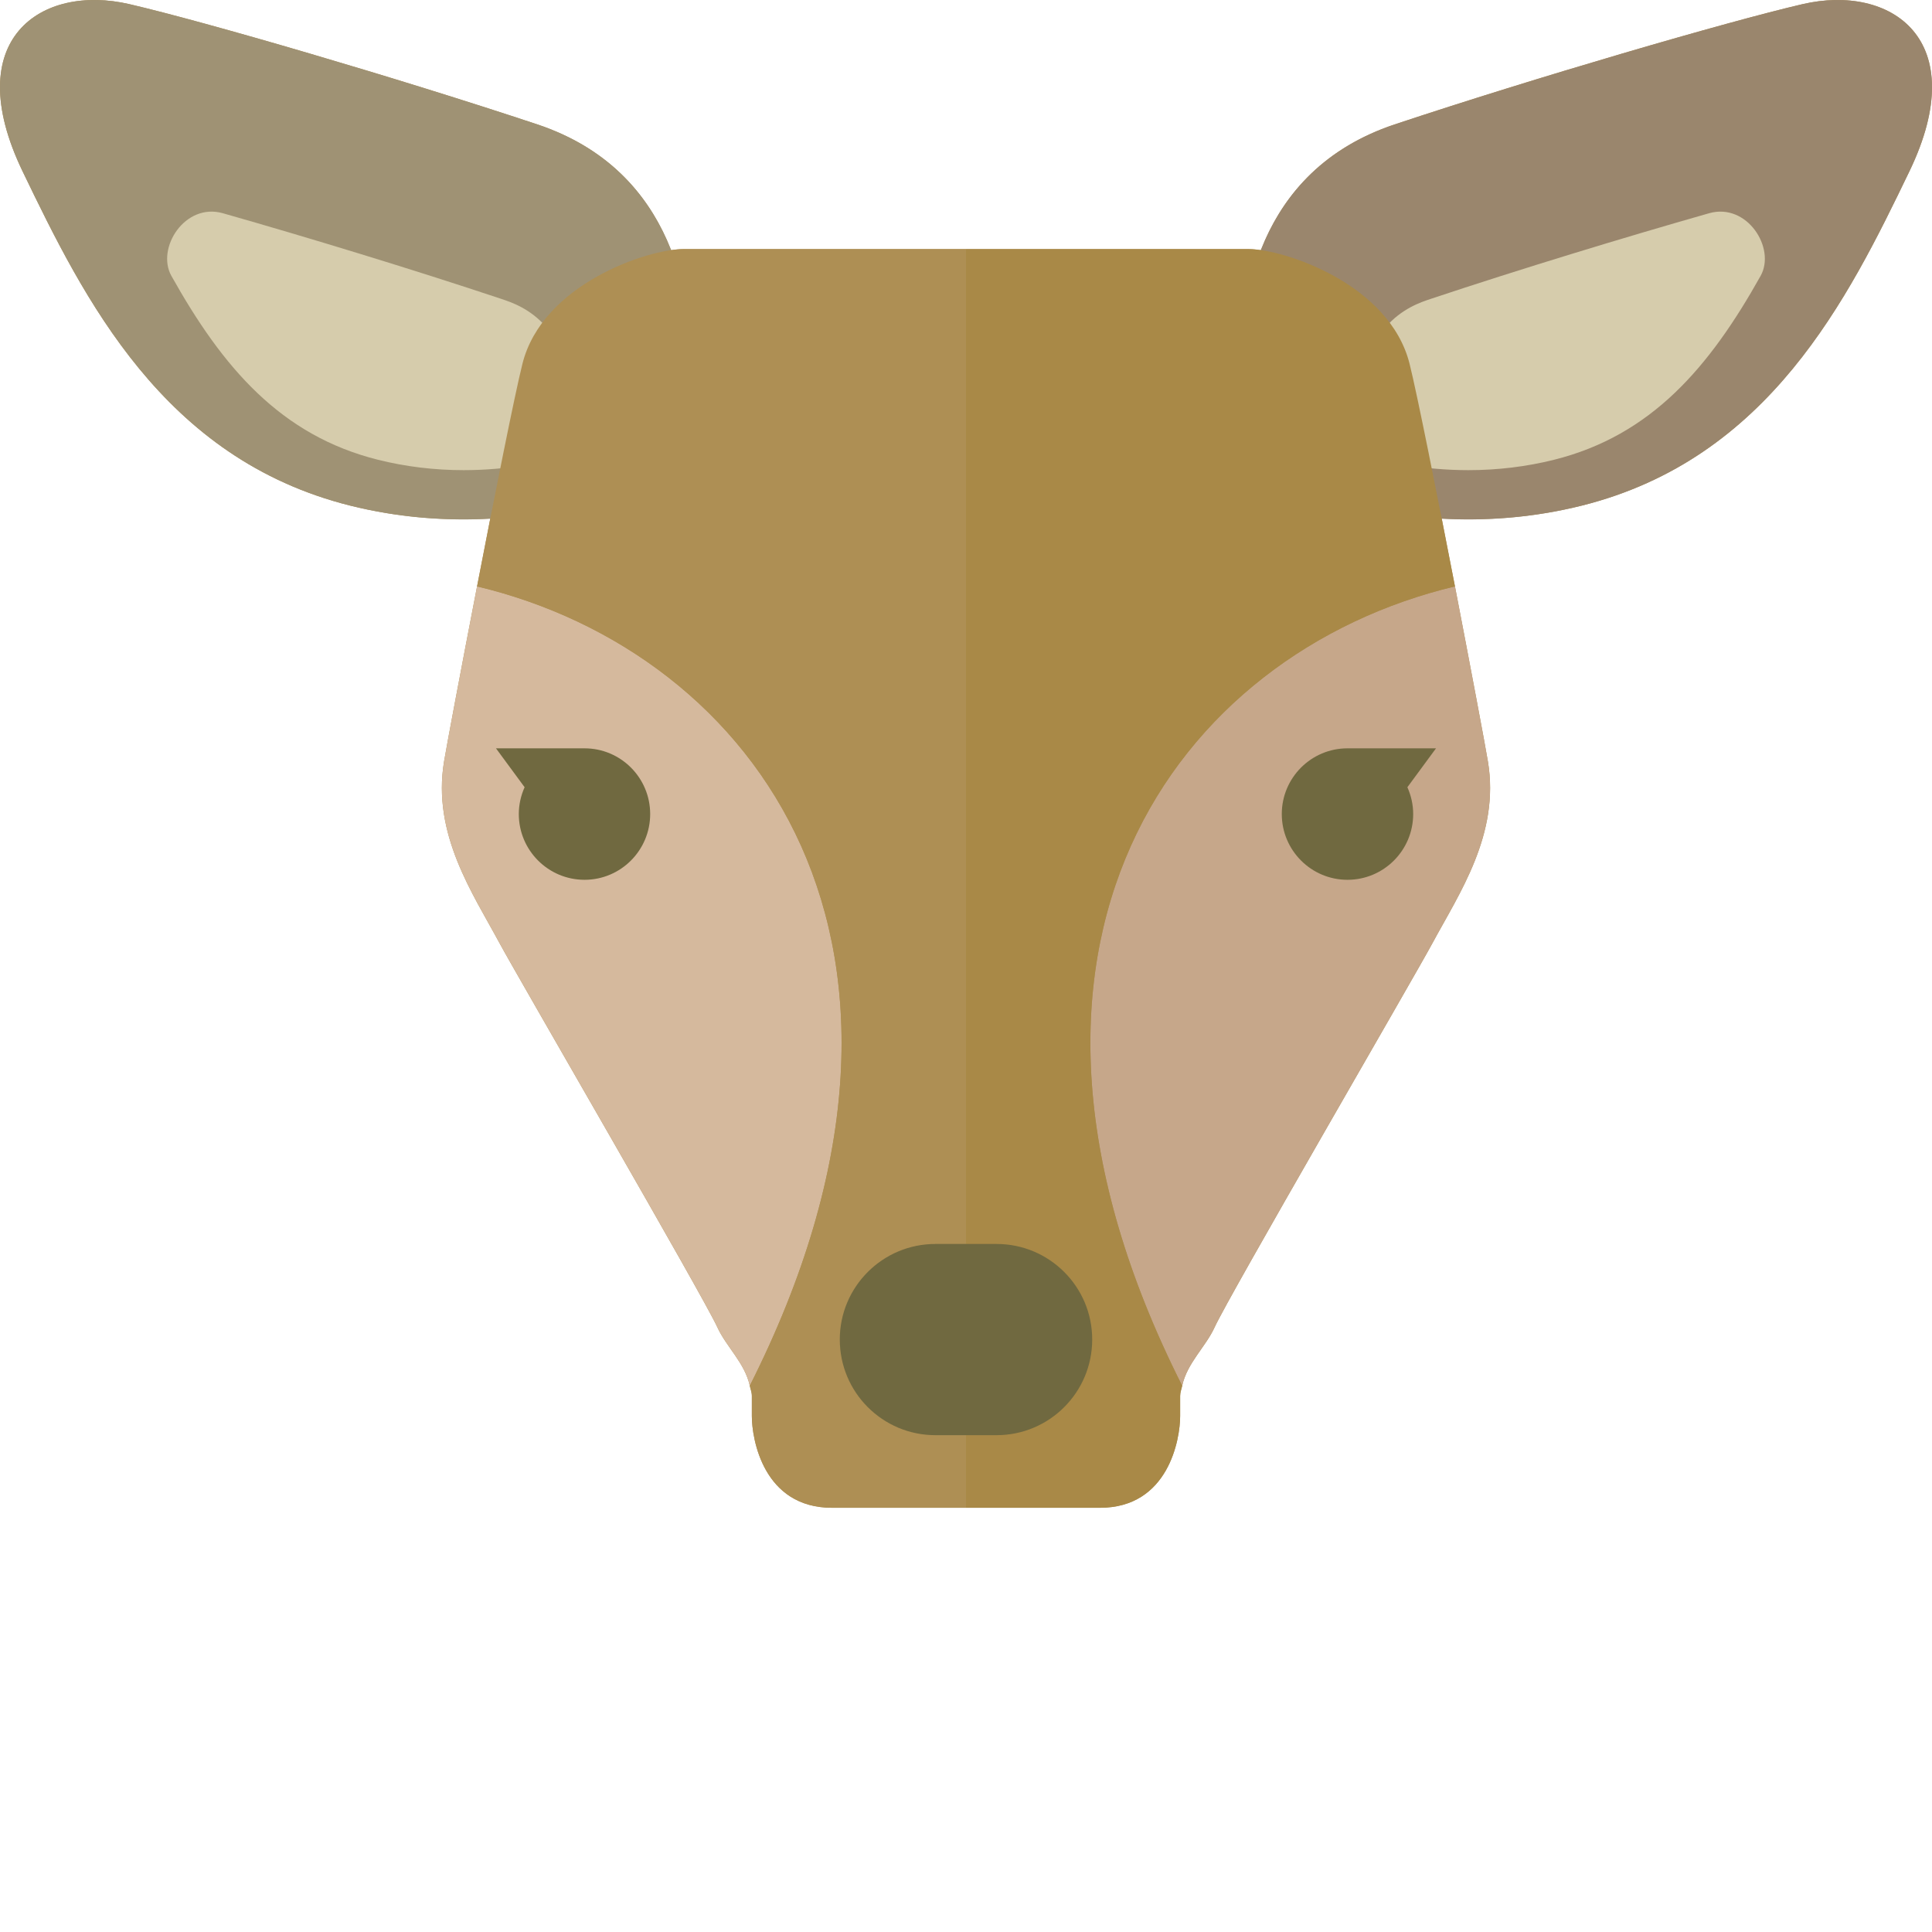
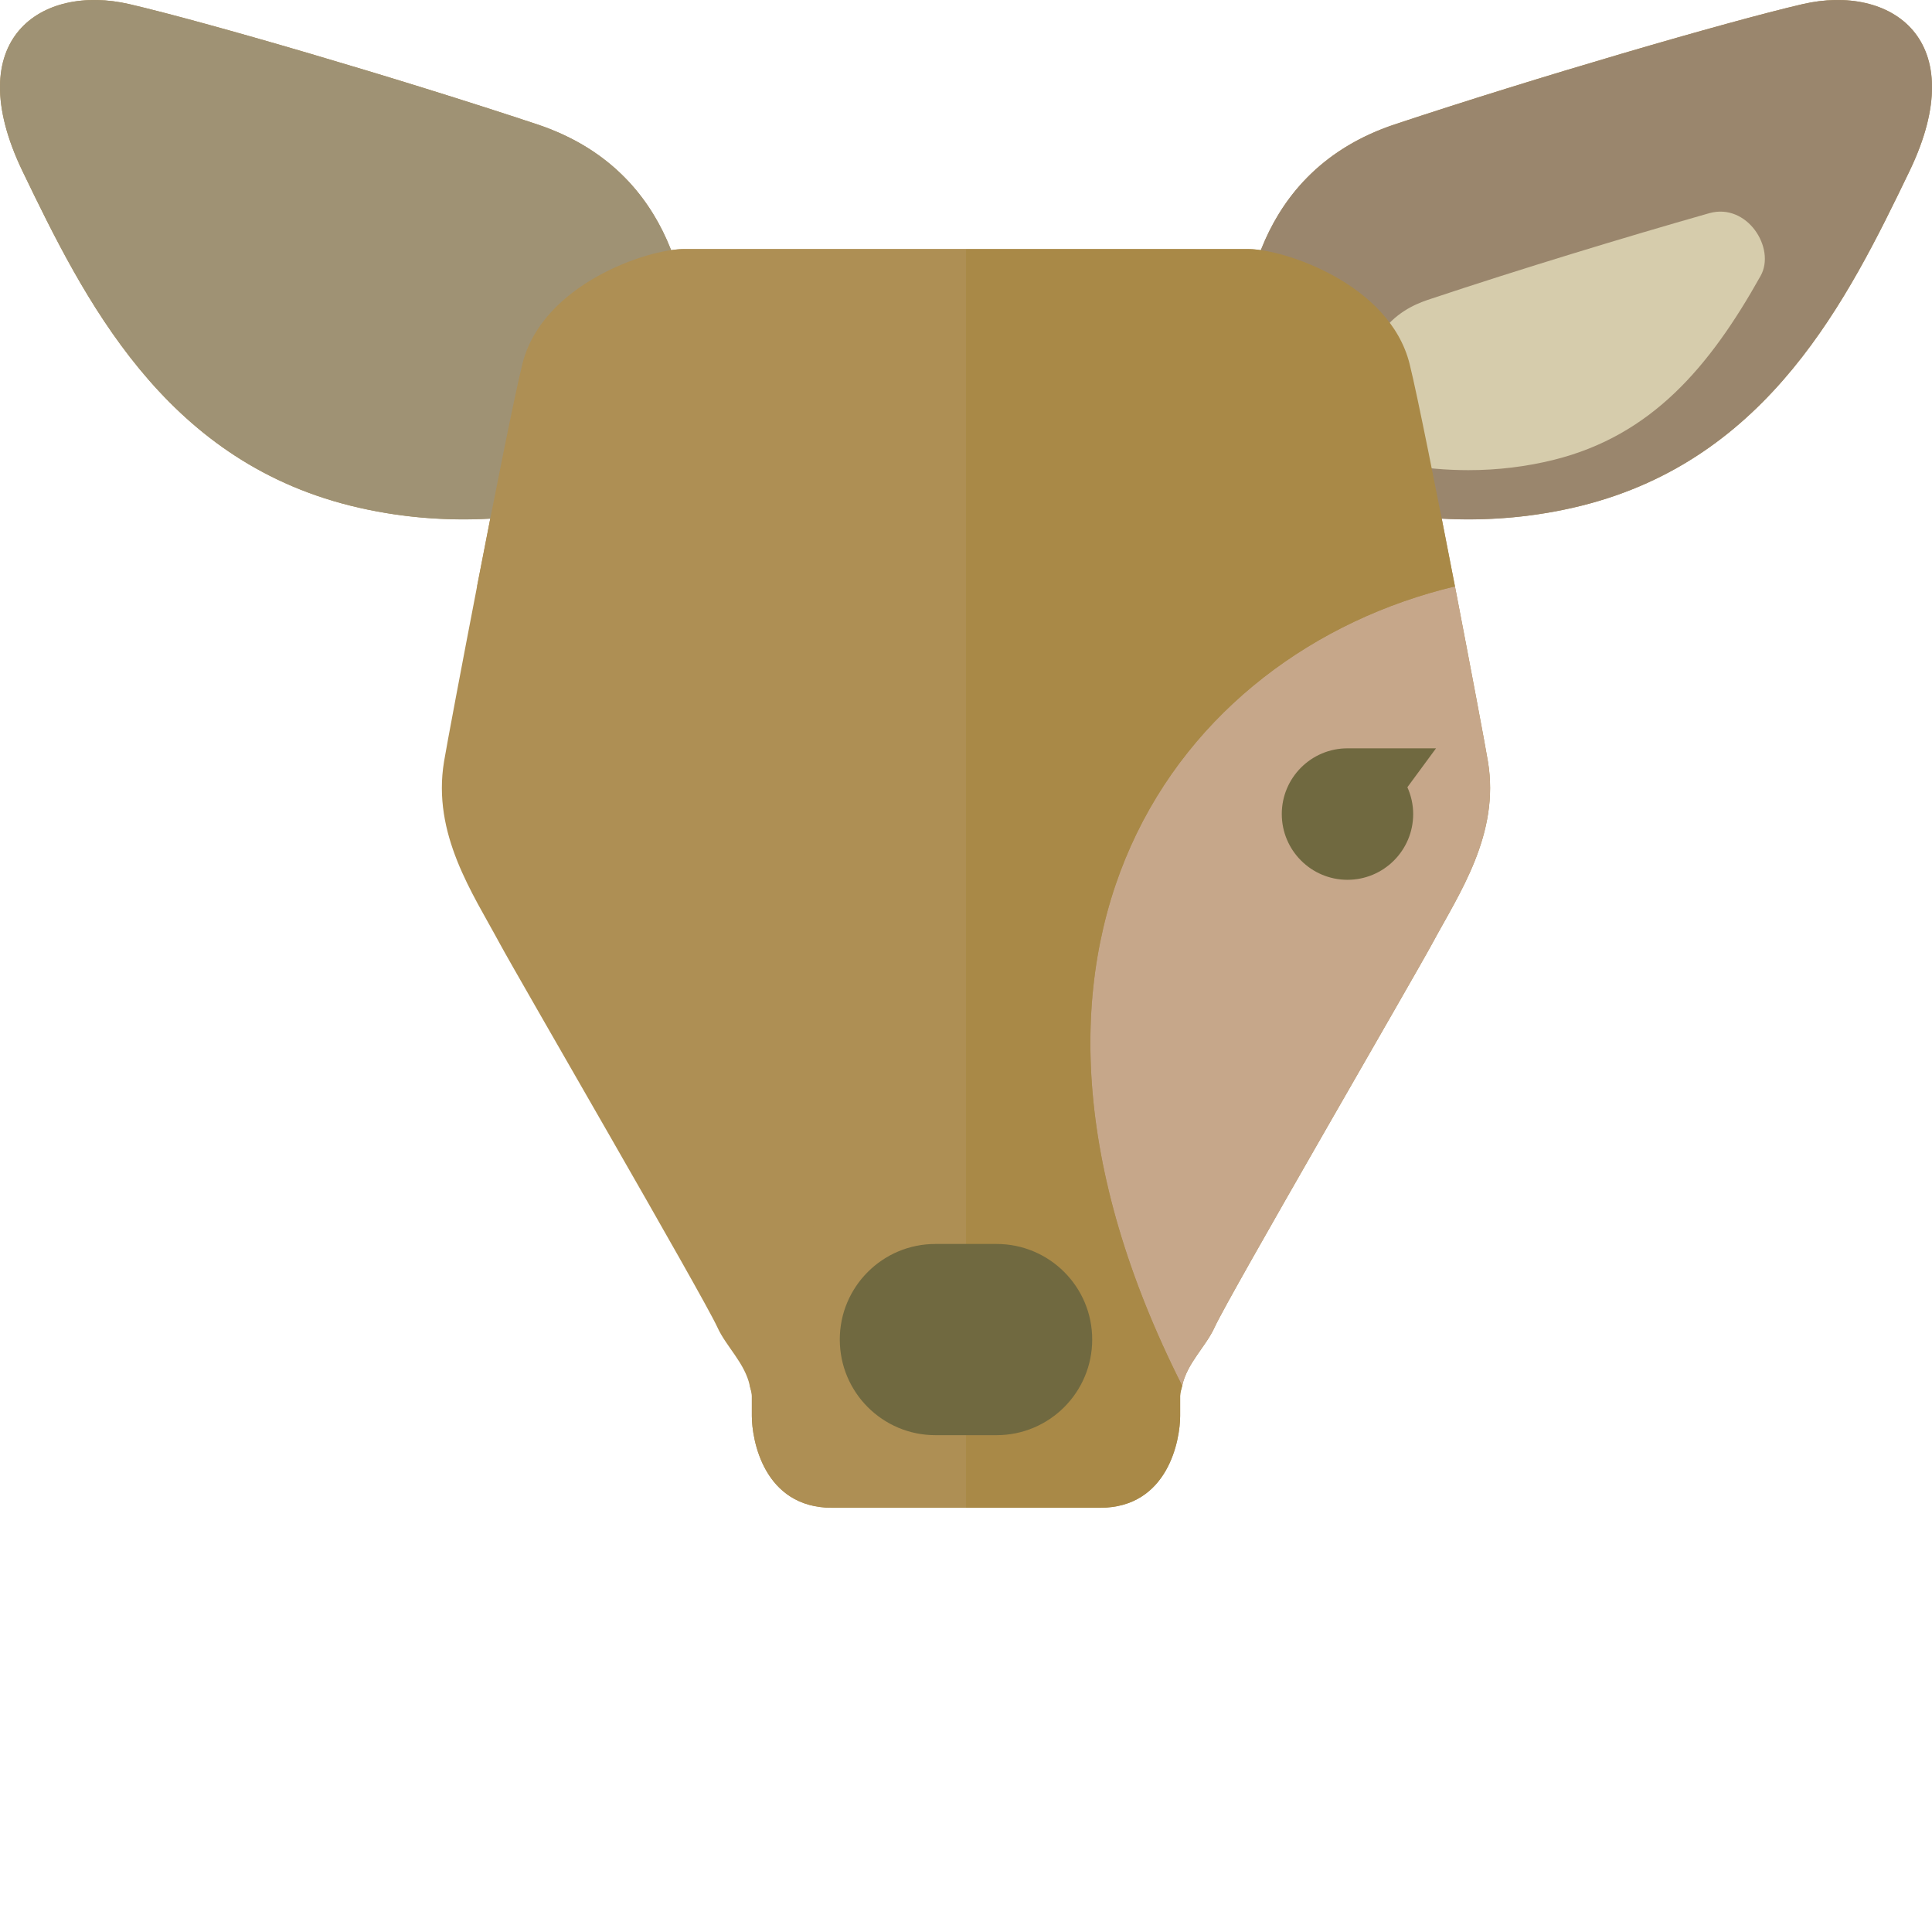
<svg xmlns="http://www.w3.org/2000/svg" height="800px" width="800px" version="1.1" id="_x36_" viewBox="0 0 512 512" xml:space="preserve">
  <g>
    <path style="fill:#AE8F54;" d="M477.651,1.109c-20.179,4.697-70.851,19.486-108.07,31.867   c-19.968,6.68-30.188,19.975-35.419,33.335c-1.189-0.172-2.301-0.293-3.178-0.293c-9.12,0-52.186,0-74.976,0   c-22.81,0-65.882,0-74.996,0c-0.883,0-1.982,0.121-3.177,0.293c-5.237-13.36-15.457-26.655-35.413-33.335   C105.198,20.594,54.525,5.806,34.34,1.109C10.901-4.357-10.892,10.381,5.988,45.407c16.315,33.837,37.199,76.159,86.816,88.584   c13.22,3.298,25.772,4.048,37.123,3.425c-1.157,5.911-2.351,12.006-3.502,17.986c-4.22,21.825-8.027,42.074-8.745,46.389   c-3.203,19.277,7.601,34.962,14.694,48.137c4.678,8.714,53.952,93.496,57.753,101.847c2.327,5.11,7.264,9.432,8.574,15.457   c0.184,0.89,0.547,1.729,0.547,2.708c0,1.703,0,2.993,0,4.124c0,0.407,0,0.871,0,1.201c0,6.089,3.038,24.316,21.278,24.316   c18.246,0,35.483,0,35.483,0s17.217,0,35.464,0c18.234,0,21.278-18.227,21.278-24.316c0-0.331,0-0.795,0-1.201   c0-1.131,0-2.421,0-4.124c0-0.979,0.356-1.818,0.54-2.708c1.309-6.025,6.254-10.347,8.574-15.457   c3.801-8.351,53.088-93.134,57.759-101.847c7.099-13.175,17.897-28.86,14.688-48.137c-0.712-4.315-4.526-24.564-8.732-46.389   c-1.157-5.98-2.352-12.076-3.509-17.986c11.357,0.623,23.903-0.127,37.123-3.425c49.618-12.425,70.508-54.746,86.816-88.584   C522.896,10.381,501.097-4.357,477.651,1.109z" />
    <g>
      <g>
        <g>
          <path style="fill:#9F9274;" d="M183.154,96.779c0-15.953-3.553-51.372-40.732-63.803C105.198,20.594,54.525,5.806,34.34,1.109      C10.901-4.357-10.892,10.381,5.988,45.407c16.315,33.837,37.199,76.159,86.816,88.584c49.618,12.4,90.35-10.639,90.35-10.639      V96.779z" />
-           <path style="fill:#D6CCAC;" d="M122.872,124.597c-7.741,0-15.361-0.922-22.701-2.752c-25.829-6.457-41.19-24.494-54.753-48.734      c-4.106-7.34,3.59-19.46,13.645-16.601c22.276,6.336,50.24,14.847,73.73,22.683c5.472,1.811,19.956,6.647,19.956,34.936v6.064      c-7.843,2.307-18.196,4.404-29.871,4.404C122.879,124.597,122.879,124.597,122.872,124.597z" />
        </g>
        <g>
          <path style="fill:#9A866D;" d="M328.836,96.779c0-15.953,3.553-51.372,40.745-63.803c37.218-12.381,87.891-27.17,108.07-31.867      c23.446-5.465,45.246,9.273,28.358,44.298c-16.308,33.837-37.199,76.159-86.816,88.584      c-49.612,12.4-90.357-10.639-90.357-10.639V96.779z" />
-           <path style="fill:#D6CCAC;" d="M389.125,124.597c7.741,0,15.368-0.922,22.715-2.752c25.81-6.457,41.171-24.494,54.74-48.734      c4.106-7.34-3.59-19.46-13.645-16.601c-22.277,6.336-50.241,14.847-73.731,22.683c-5.466,1.811-19.963,6.647-19.963,34.936      v6.064c7.849,2.307,18.196,4.404,29.877,4.404C389.118,124.597,389.118,124.597,389.125,124.597z" />
+           <path style="fill:#D6CCAC;" d="M389.125,124.597c7.741,0,15.368-0.922,22.715-2.752c25.81-6.457,41.171-24.494,54.74-48.734      c4.106-7.34-3.59-19.46-13.645-16.601c-22.277,6.336-50.241,14.847-73.731,22.683c-5.466,1.811-19.963,6.647-19.963,34.936      v6.064c7.849,2.307,18.196,4.404,29.877,4.404C389.118,124.597,389.118,124.597,389.125,124.597" />
        </g>
      </g>
      <g>
        <g>
-           <path style="fill:#D5B99D;" d="M126.425,155.402c-4.22,21.825-8.027,42.074-8.745,46.389      c-3.203,19.277,7.601,34.962,14.694,48.137c4.678,8.714,53.952,93.496,57.753,101.847c2.327,5.11,7.264,9.432,8.574,15.457      C257.585,250.608,200.182,173,126.425,155.402z" />
          <path style="fill:#AE8F54;" d="M181.013,66.018c-9.133,0-37.236,9.12-42.563,30.398c-2.066,8.25-7.303,34.594-12.025,58.986      C200.182,173,257.585,250.608,198.7,367.231c0.184,0.89,0.547,1.729,0.547,2.708c0,1.703,0,2.993,0,4.124      c0,0.407,0,0.871,0,1.201c0,6.089,3.038,24.316,21.278,24.316c18.246,0,35.483,0,35.483,0V66.018      C233.198,66.018,190.127,66.018,181.013,66.018z" />
        </g>
        <g>
          <path style="fill:#C6A78A;" d="M313.29,367.231c1.309-6.025,6.254-10.347,8.574-15.457      c3.801-8.351,53.088-93.134,57.759-101.847c7.099-13.175,17.897-28.86,14.688-48.137c-0.712-4.315-4.526-24.564-8.732-46.389      C311.816,173,254.407,250.608,313.29,367.231z" />
          <path style="fill:#A98947;" d="M330.984,66.018c-9.12,0-52.186,0-74.976,0v333.564c0,0,17.217,0,35.464,0      c18.234,0,21.278-18.227,21.278-24.316c0-0.331,0-0.795,0-1.201c0-1.131,0-2.421,0-4.124c0-0.979,0.356-1.818,0.54-2.708      c-58.884-116.624-1.474-194.231,72.288-211.83c-4.729-24.392-9.966-50.736-12.025-58.986      C368.227,75.138,340.111,66.018,330.984,66.018z" />
        </g>
      </g>
      <path style="fill:#706940;" d="M289.445,354.985c0,14.008-11.351,25.352-25.34,25.352h-16.219    c-13.982,0-25.333-11.344-25.333-25.352l0,0c0-13.982,11.351-25.32,25.333-25.32h16.219    C278.094,329.664,289.445,341.003,289.445,354.985L289.445,354.985z" />
      <g>
-         <path style="fill:#706940;" d="M154.911,198.315H131.44l7.588,10.309c-0.972,2.173-1.539,4.569-1.539,7.105     c0,9.616,7.805,17.427,17.421,17.427c9.603,0,17.395-7.811,17.395-17.427C172.306,206.119,164.514,198.315,154.911,198.315z" />
        <path style="fill:#706940;" d="M380.558,198.315h-23.465c-9.61,0-17.408,7.804-17.408,17.414c0,9.616,7.798,17.427,17.408,17.427     c9.61,0,17.414-7.811,17.414-17.427c0-2.536-0.566-4.932-1.538-7.105L380.558,198.315z" />
      </g>
    </g>
  </g>
</svg>